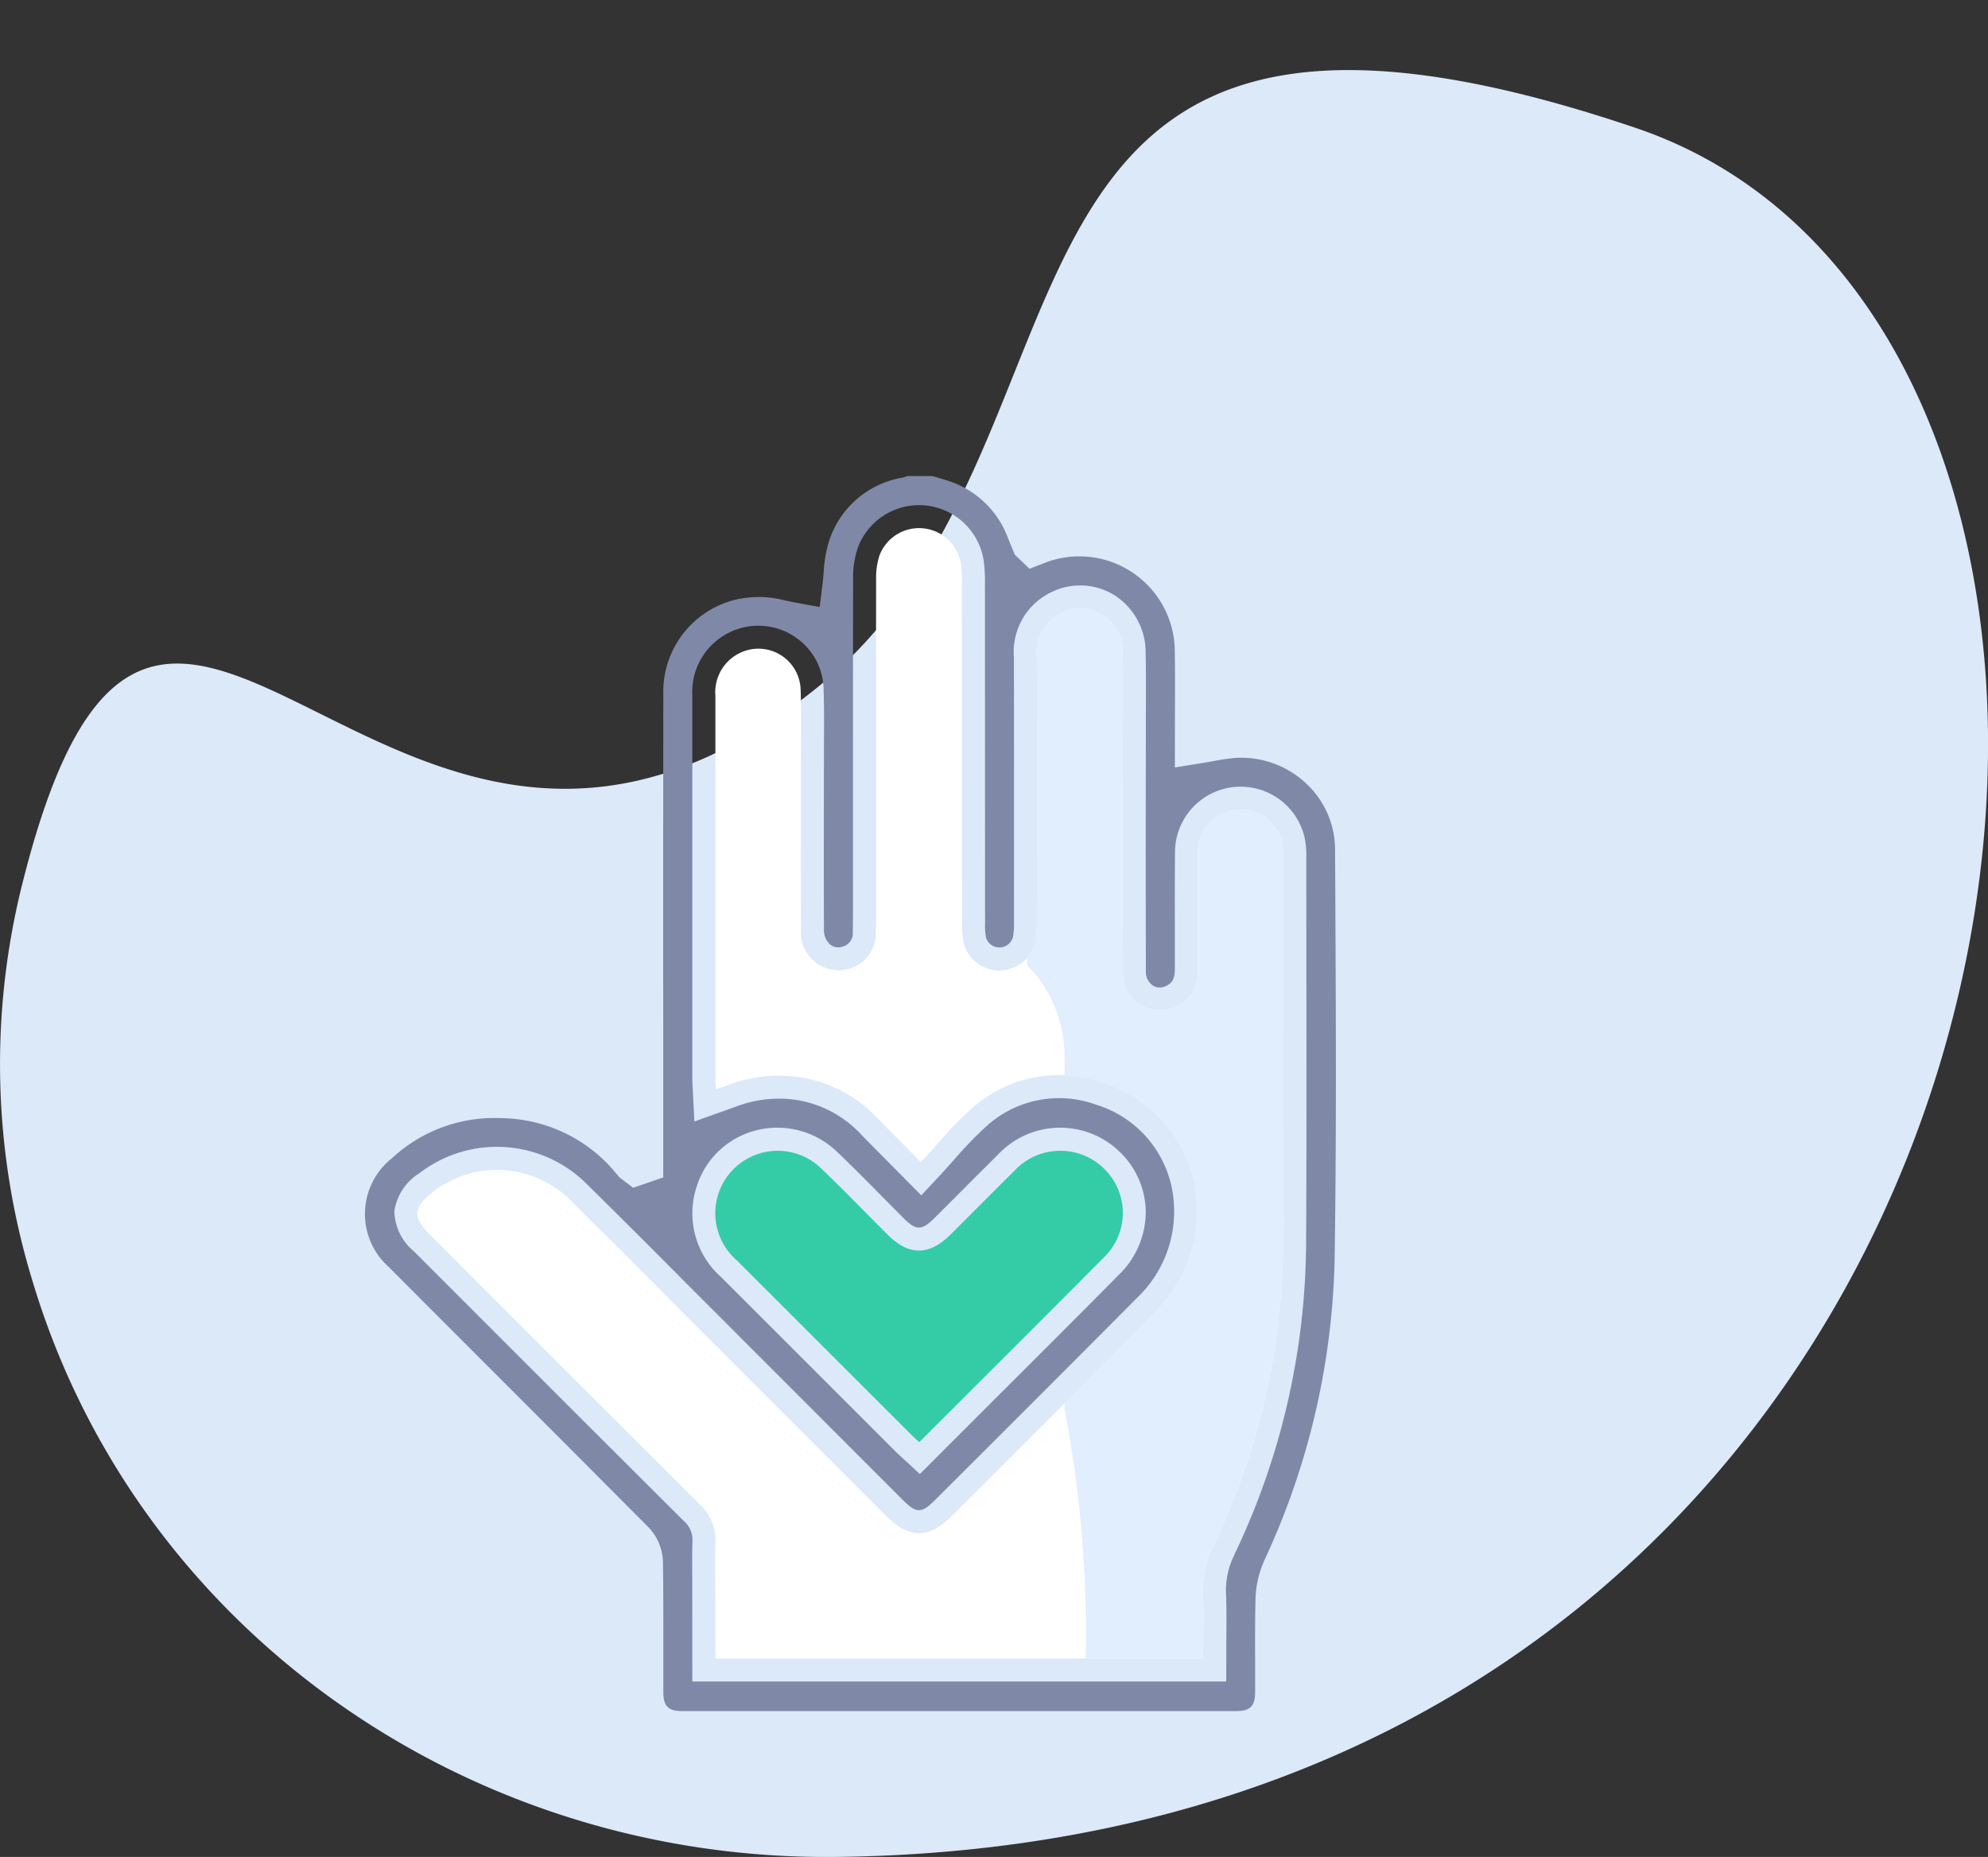
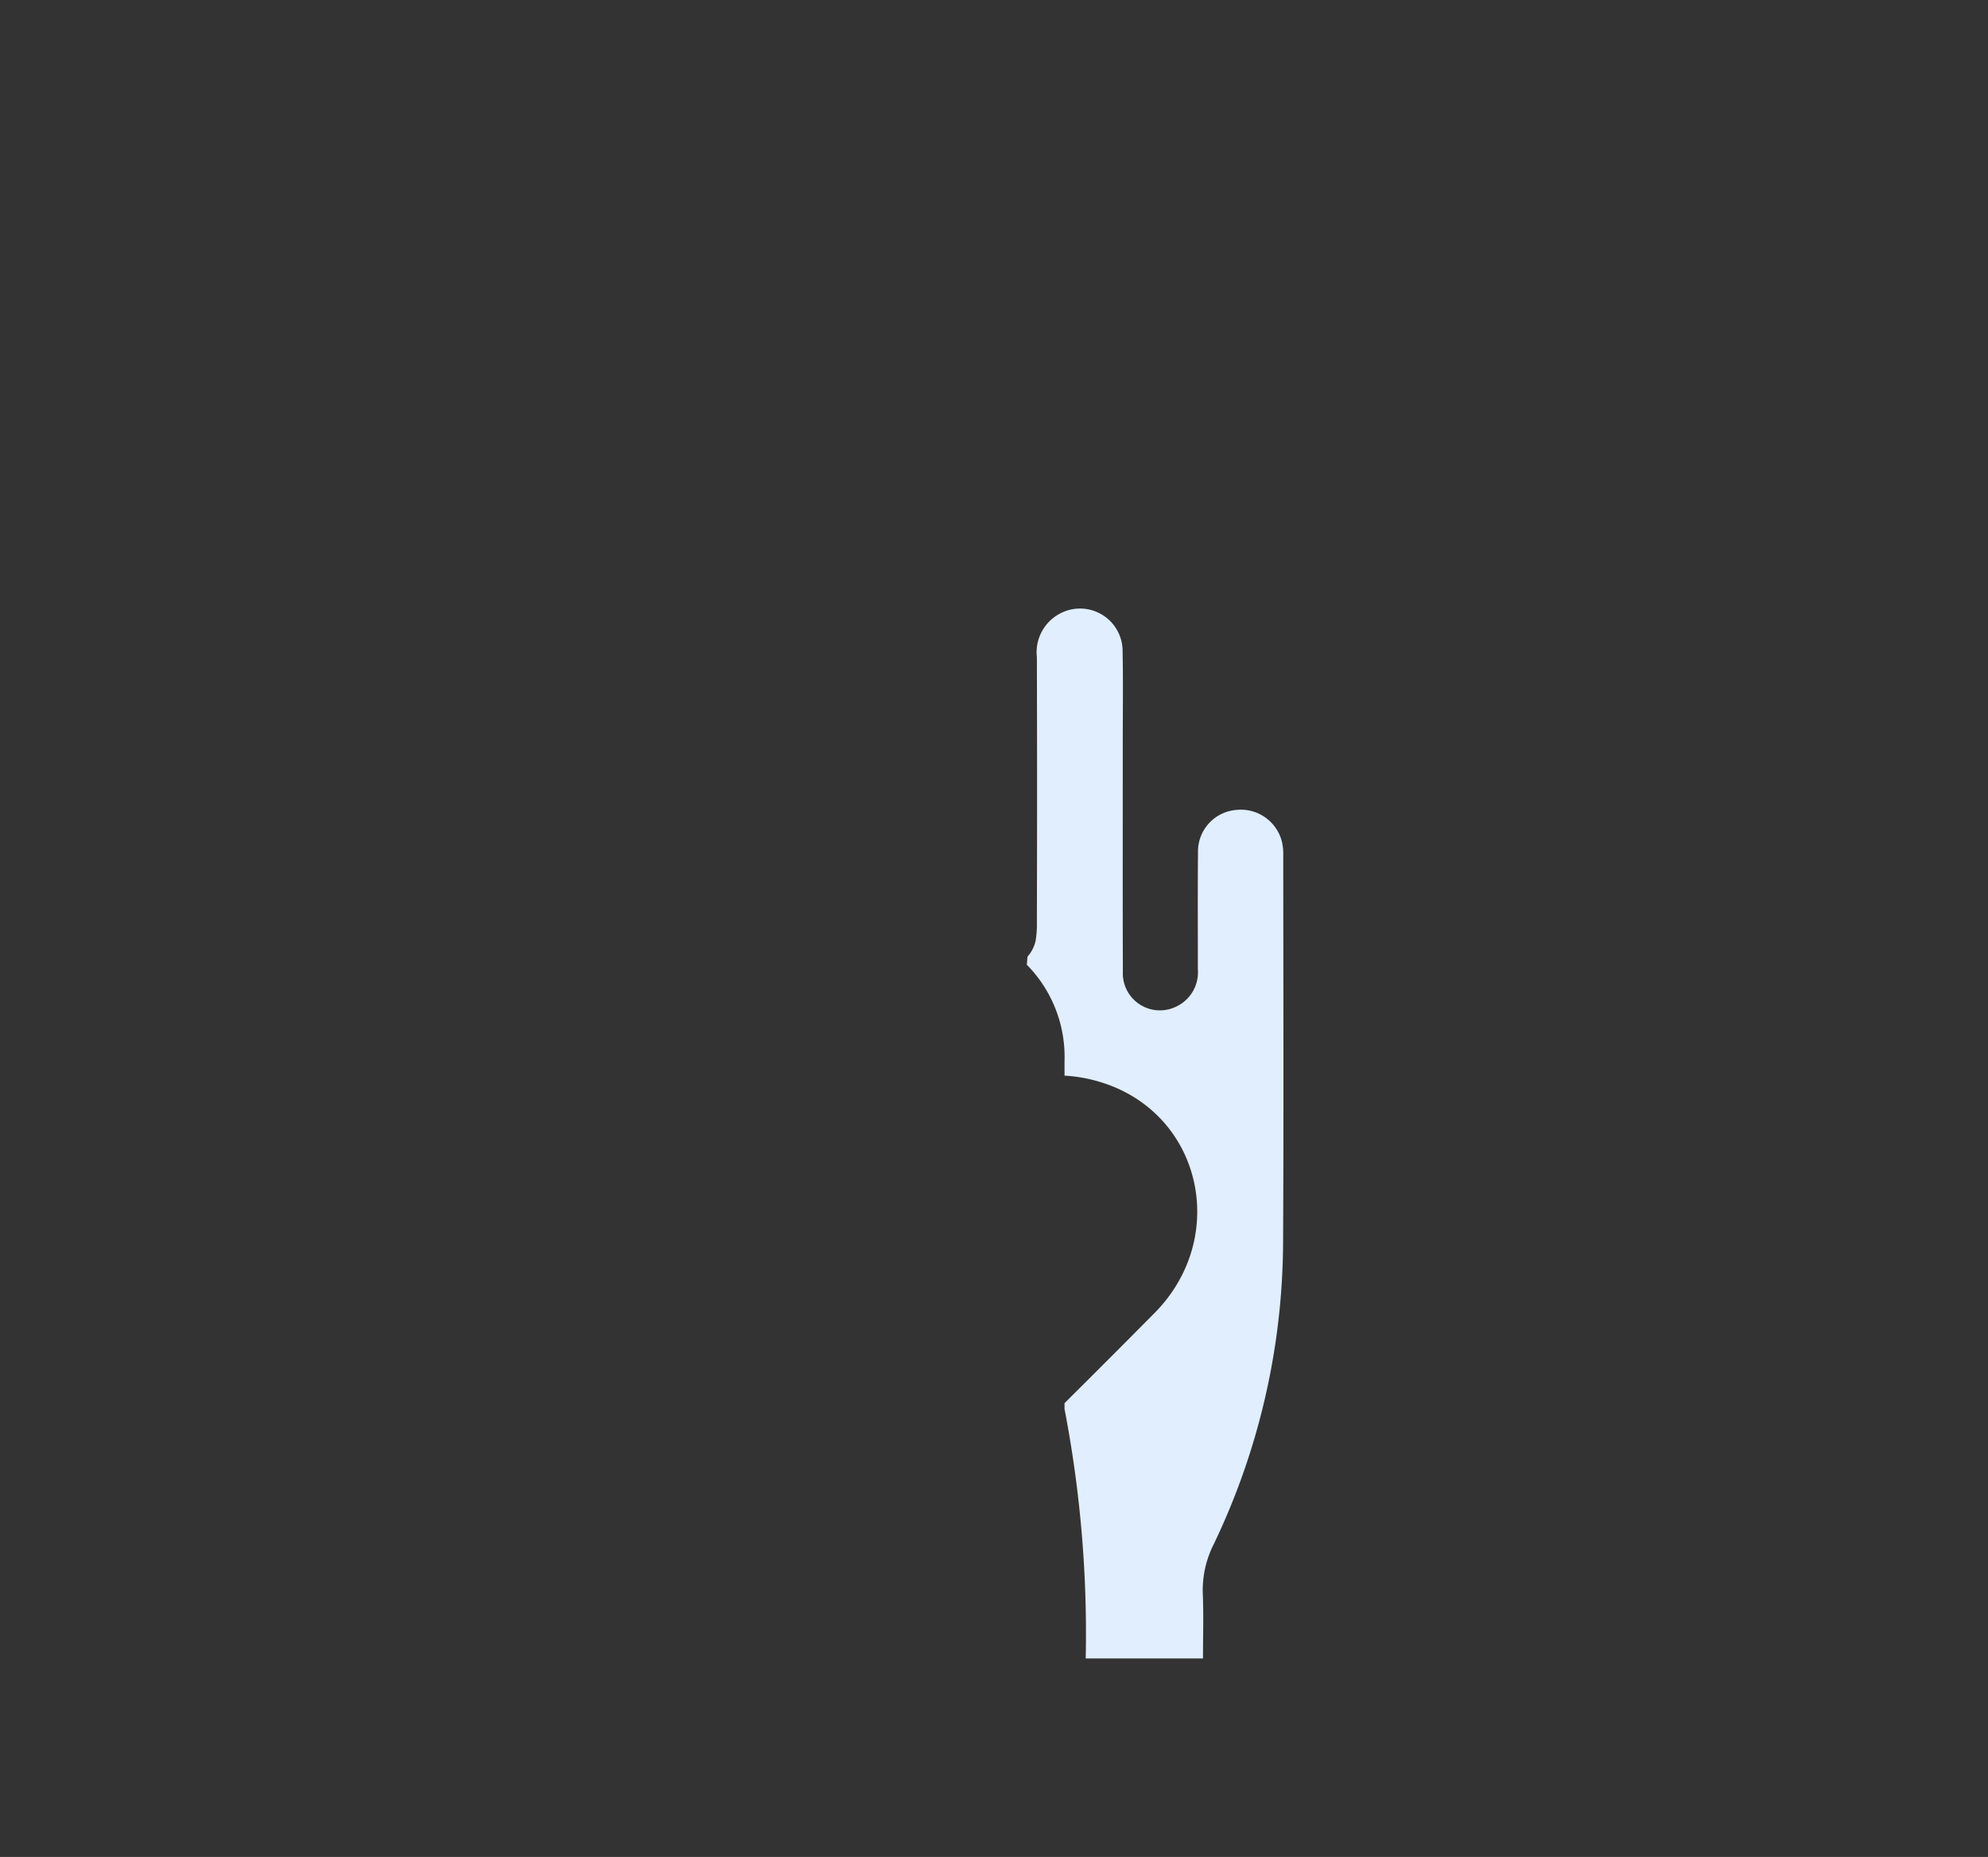
<svg xmlns="http://www.w3.org/2000/svg" width="150.119" height="140.209" viewBox="0 0 150.119 140.209">
  <rect x="0" y="0" width="150.119" height="140.209" fill="#333333" stroke="none" />
  <defs>
    <clipPath id="clip-path">
      <rect id="Rectangle_15589" data-name="Rectangle 15589" width="73.317" height="93.252" fill="none" />
    </clipPath>
  </defs>
  <g id="Group_60298" data-name="Group 60298" transform="translate(-1071.958 -5085.809)">
-     <path id="Path_43865" data-name="Path 43865" d="M63.029,134.915c-27.621.279-52.682-17.079-60.594-43.544a55.906,55.906,0,0,1-.693-30.154c10.417-41.234,27.572,11.5,59.9-14.541,23.438-18.88,9.2-60.113,61.85-42.318,47.682,16.117,33.56,129.608-60.459,130.557" transform="translate(1071.958 5091.1)" fill="#dbe9f9" />
-     <rect id="Rectangle_15585" data-name="Rectangle 15585" width="150.118" height="134.918" transform="translate(1071.958 5085.809)" fill="none" />
    <g id="Group_41237" data-name="Group 41237" transform="translate(1099.518 5121.752)">
      <g id="Group_41236" data-name="Group 41236" transform="translate(0 0)" clip-path="url(#clip-path)">
-         <path id="Path_43922" data-name="Path 43922" d="M67.869,81.963a56.559,56.559,0,0,0,5.349-22.65c.148-9.37.1-18.911.052-28.135l-.016-3a6.822,6.822,0,0,0-2.24-5.017,7.144,7.144,0,0,0-5.373-1.872,15.487,15.487,0,0,0-1.572.234c-.3.054-.6.108-.9.156l-2.011.321.005-4.171c.007-1.516.012-3.011-.01-4.506a7.208,7.208,0,0,0-9.943-6.72L50.181,7l-1.11-1.063-.5-1.209A7.119,7.119,0,0,0,44.19.412C43.846.29,43.5.191,43.146.09L42.832,0H40.974a2.6,2.6,0,0,1-.41.125,7.047,7.047,0,0,0-5.718,5.547,9.592,9.592,0,0,0-.2,1.5c-.024.293-.05.589-.083.879L34.34,9.888l-1.82-.333c-.276-.052-.552-.111-.827-.17a9.085,9.085,0,0,0-1.443-.238,8.189,8.189,0,0,0-2.157.161,7.15,7.15,0,0,0-5.564,7.167q-.016,12.381-.007,24.76l0,11.723-2.27.78-1.028-.78-.359-.419c-.2-.234-.4-.471-.615-.684a11.4,11.4,0,0,0-7.575-3.362c-.266-.016-.526-.023-.783-.023A11.339,11.339,0,0,0,2.047,51.5a5.361,5.361,0,0,0-.238,8.231q3.988,4,7.981,7.993,5.824,5.824,11.635,11.664A3.912,3.912,0,0,1,22.5,81.965c.035,2.225.031,4.447.03,6.674v3.171c0,1.063.372,1.44,1.414,1.44q20.927.005,41.842,0c1.056,0,1.429-.373,1.433-1.424,0-.781,0-1.561,0-2.343-.007-1.563-.01-3.124.028-4.683a7.478,7.478,0,0,1,.629-2.836m-2.2-.556a5.9,5.9,0,0,0-.658,2.895c.047,1.139.036,2.28.026,3.454l-.009,3.261H24.72l-.007-7.733c-.007-.952-.014-1.9.019-2.855a1.919,1.919,0,0,0-.684-1.561q-7.77-7.741-15.518-15.5l-4.8-4.8a4.066,4.066,0,0,1-1.511-3.074,4.085,4.085,0,0,1,1.9-2.864,9.6,9.6,0,0,1,12.7.894q3.613,3.563,7.188,7.168l16.6,16.61c1.028,1.032,1.415,1.037,2.422.028l4.05-4.039q5.66-5.647,11.3-11.319A9,9,0,0,0,60.873,53.5a8.315,8.315,0,0,0-5.652-6.031,8.154,8.154,0,0,0-8.426,1.745,29.5,29.5,0,0,0-2.339,2.438c-.394.439-.792.887-1.212,1.337l-1.233,1.32L39.553,51.83c-.714-.717-1.372-1.382-2.028-2.053a8.484,8.484,0,0,0-4.887-2.662,9.1,9.1,0,0,0-4.619.493l-3.147,1.127-.129-2.626c-.014-.222-.023-.417-.023-.613v-28.9a5,5,0,0,1,3.385-5.031,4.95,4.95,0,0,1,4.425.622,4.848,4.848,0,0,1,2.1,3.841c.045,1.313.038,2.626.03,3.937l-.009,5.883c0,2.789-.005,5.58.01,8.368a1.448,1.448,0,0,0,.507,1.193,1,1,0,0,0,.927.111,1.031,1.031,0,0,0,.743-1.078c.019-1.41.016-2.822.012-4.232l0-6.241q0-8.119.01-16.24a7.006,7.006,0,0,1,.361-2.332,4.935,4.935,0,0,1,9.5,1,11.076,11.076,0,0,1,.094,1.669l.009,25.69a4.941,4.941,0,0,0,.082,1.13,1.061,1.061,0,0,0,2.035-.118,5.749,5.749,0,0,0,.068-1.063l0-1.179q.01-9.422-.005-18.84a4.988,4.988,0,0,1,2.933-4.967A4.9,4.9,0,0,1,56.6,9a5.123,5.123,0,0,1,2.351,4.272c.031,1.6.024,3.206.017,4.81l-.009,6.863q-.005,6.22.009,12.439a1.249,1.249,0,0,0,.531,1.087.97.97,0,0,0,.971.036c.346-.161.684-.391.686-1.245l0-2.726c0-2.056-.007-4.11.012-6.166a4.957,4.957,0,0,1,9.77-1.144,6.051,6.051,0,0,1,.142,1.434l.007,8.316c.009,6.995.017,13.99-.021,20.984a55.044,55.044,0,0,1-5.4,23.443M25.055,53.623A6.328,6.328,0,0,1,29.544,49.4a6.506,6.506,0,0,1,6.118,1.634C36.8,52.119,37.9,53.234,39,54.347q.849.86,1.7,1.712c.922.917,1.348.913,2.294-.026l1.917-1.917q1.446-1.451,2.9-2.893a6.446,6.446,0,0,1,9.2-.179,6.352,6.352,0,0,1,1.947,4.506,6.622,6.622,0,0,1-1.987,4.716c-3.266,3.3-6.552,6.575-9.865,9.879L41.9,75.352l-1.427-1.32c-.142-.129-.264-.241-.384-.359l-3.819-3.819q-4.7-4.7-9.405-9.4a6.423,6.423,0,0,1-1.808-6.835" transform="translate(0 0.001)" fill="#8088a8" />
-         <path id="Path_43923" data-name="Path 43923" d="M61.612,87.615H24.78V82.791c0-1.322-.035-2.646.01-3.966A3.647,3.647,0,0,0,23.6,75.971Q13.425,65.839,3.285,55.675c-1.4-1.4-1.355-2.117.224-3.332a7.871,7.871,0,0,1,10.416.754c3.428,3.383,6.819,6.805,10.226,10.213L37.708,76.867c1.7,1.7,3.193,1.712,4.88.028,5.123-5.118,10.261-10.221,15.358-15.367,5.644-5.7,3.6-14.941-3.864-17.372a9.835,9.835,0,0,0-10.119,2.1C42.675,47.4,41.582,48.765,40.3,50.14c-1.191-1.2-2.205-2.218-3.207-3.242a10.212,10.212,0,0,0-5.871-3.166,10.942,10.942,0,0,0-5.477.582c-.29.108-.58.208-.924.332-.016-.321-.036-.568-.036-.814q0-14.451,0-28.9a3.289,3.289,0,0,1,2.2-3.385,3.189,3.189,0,0,1,4.235,2.879c.063,1.792.023,3.588.023,5.383,0,4.249-.014,8.5.007,12.751a2.844,2.844,0,0,0,3.7,2.949A2.765,2.765,0,0,0,36.9,32.8c.026-1.952.01-3.9.01-5.856q0-10.437.01-20.875a5.38,5.38,0,0,1,.26-1.756,3.2,3.2,0,0,1,6.149.676A9.555,9.555,0,0,1,43.4,6.4q.008,12.844.009,25.692a6.139,6.139,0,0,0,.146,1.589,2.794,2.794,0,0,0,5.408-.234,7.049,7.049,0,0,0,.1-1.408q.01-10.01,0-20.024A3.31,3.31,0,0,1,50.982,8.63a3.217,3.217,0,0,1,4.557,3.013c.045,2.266.012,4.532.012,6.8,0,5.762-.012,11.524.007,17.286a2.794,2.794,0,0,0,3.968,2.692A2.852,2.852,0,0,0,61.217,35.6c0-2.961-.016-5.92.01-8.879a3.145,3.145,0,0,1,2.883-3.18,3.2,3.2,0,0,1,3.464,2.433,4.318,4.318,0,0,1,.092,1.028c0,9.761.04,19.522-.014,29.282A53.134,53.134,0,0,1,62.421,79a7.675,7.675,0,0,0-.825,3.713c.068,1.6.016,3.206.016,4.906" transform="translate(1.677 1.666)" fill="#fff" />
        <path id="Path_43924" data-name="Path 43924" d="M48.144,24.433a4.341,4.341,0,0,0-.092-1.03,3.2,3.2,0,0,0-3.464-2.431,3.145,3.145,0,0,0-2.883,3.178c-.026,2.961-.009,5.92-.01,8.879A2.854,2.854,0,0,1,40,35.848a2.8,2.8,0,0,1-3.968-2.692c-.019-5.762-.007-11.524-.007-17.286,0-2.268.033-4.536-.012-6.8a3.216,3.216,0,0,0-4.557-3.011,3.307,3.307,0,0,0-1.917,3.381q.029,10.01,0,20.024a7.189,7.189,0,0,1-.1,1.408,2.677,2.677,0,0,1-.606,1.174c-.026.2-.028.406-.057.61a9.9,9.9,0,0,1,2.851,7.278v1.1a11.448,11.448,0,0,1,2.928.554c7.462,2.433,9.508,11.678,3.864,17.374q-3.381,3.412-6.792,6.8V66.2a89.59,89.59,0,0,1,1.6,18.838h8.856c0-1.7.052-3.306-.016-4.906a7.682,7.682,0,0,1,.825-3.714A53.127,53.127,0,0,0,48.13,53.715c.054-9.761.017-19.52.014-29.282" transform="translate(21.198 4.239)" fill="#e0eefd" />
-         <path id="Path_43925" data-name="Path 43925" d="M30.633,51.338c-.219-.2-.384-.344-.537-.5Q23.482,44.23,16.869,37.622a4.712,4.712,0,1,1,6.373-6.936c1.705,1.631,3.343,3.332,5.017,5,1.6,1.594,3.126,1.585,4.744-.024s3.2-3.214,4.812-4.805a4.724,4.724,0,0,1,6.766-.177,4.658,4.658,0,0,1-.057,6.762c-4.586,4.626-9.209,9.218-13.891,13.9" transform="translate(11.22 21.606)" fill="#34cba7" />
      </g>
    </g>
  </g>
</svg>